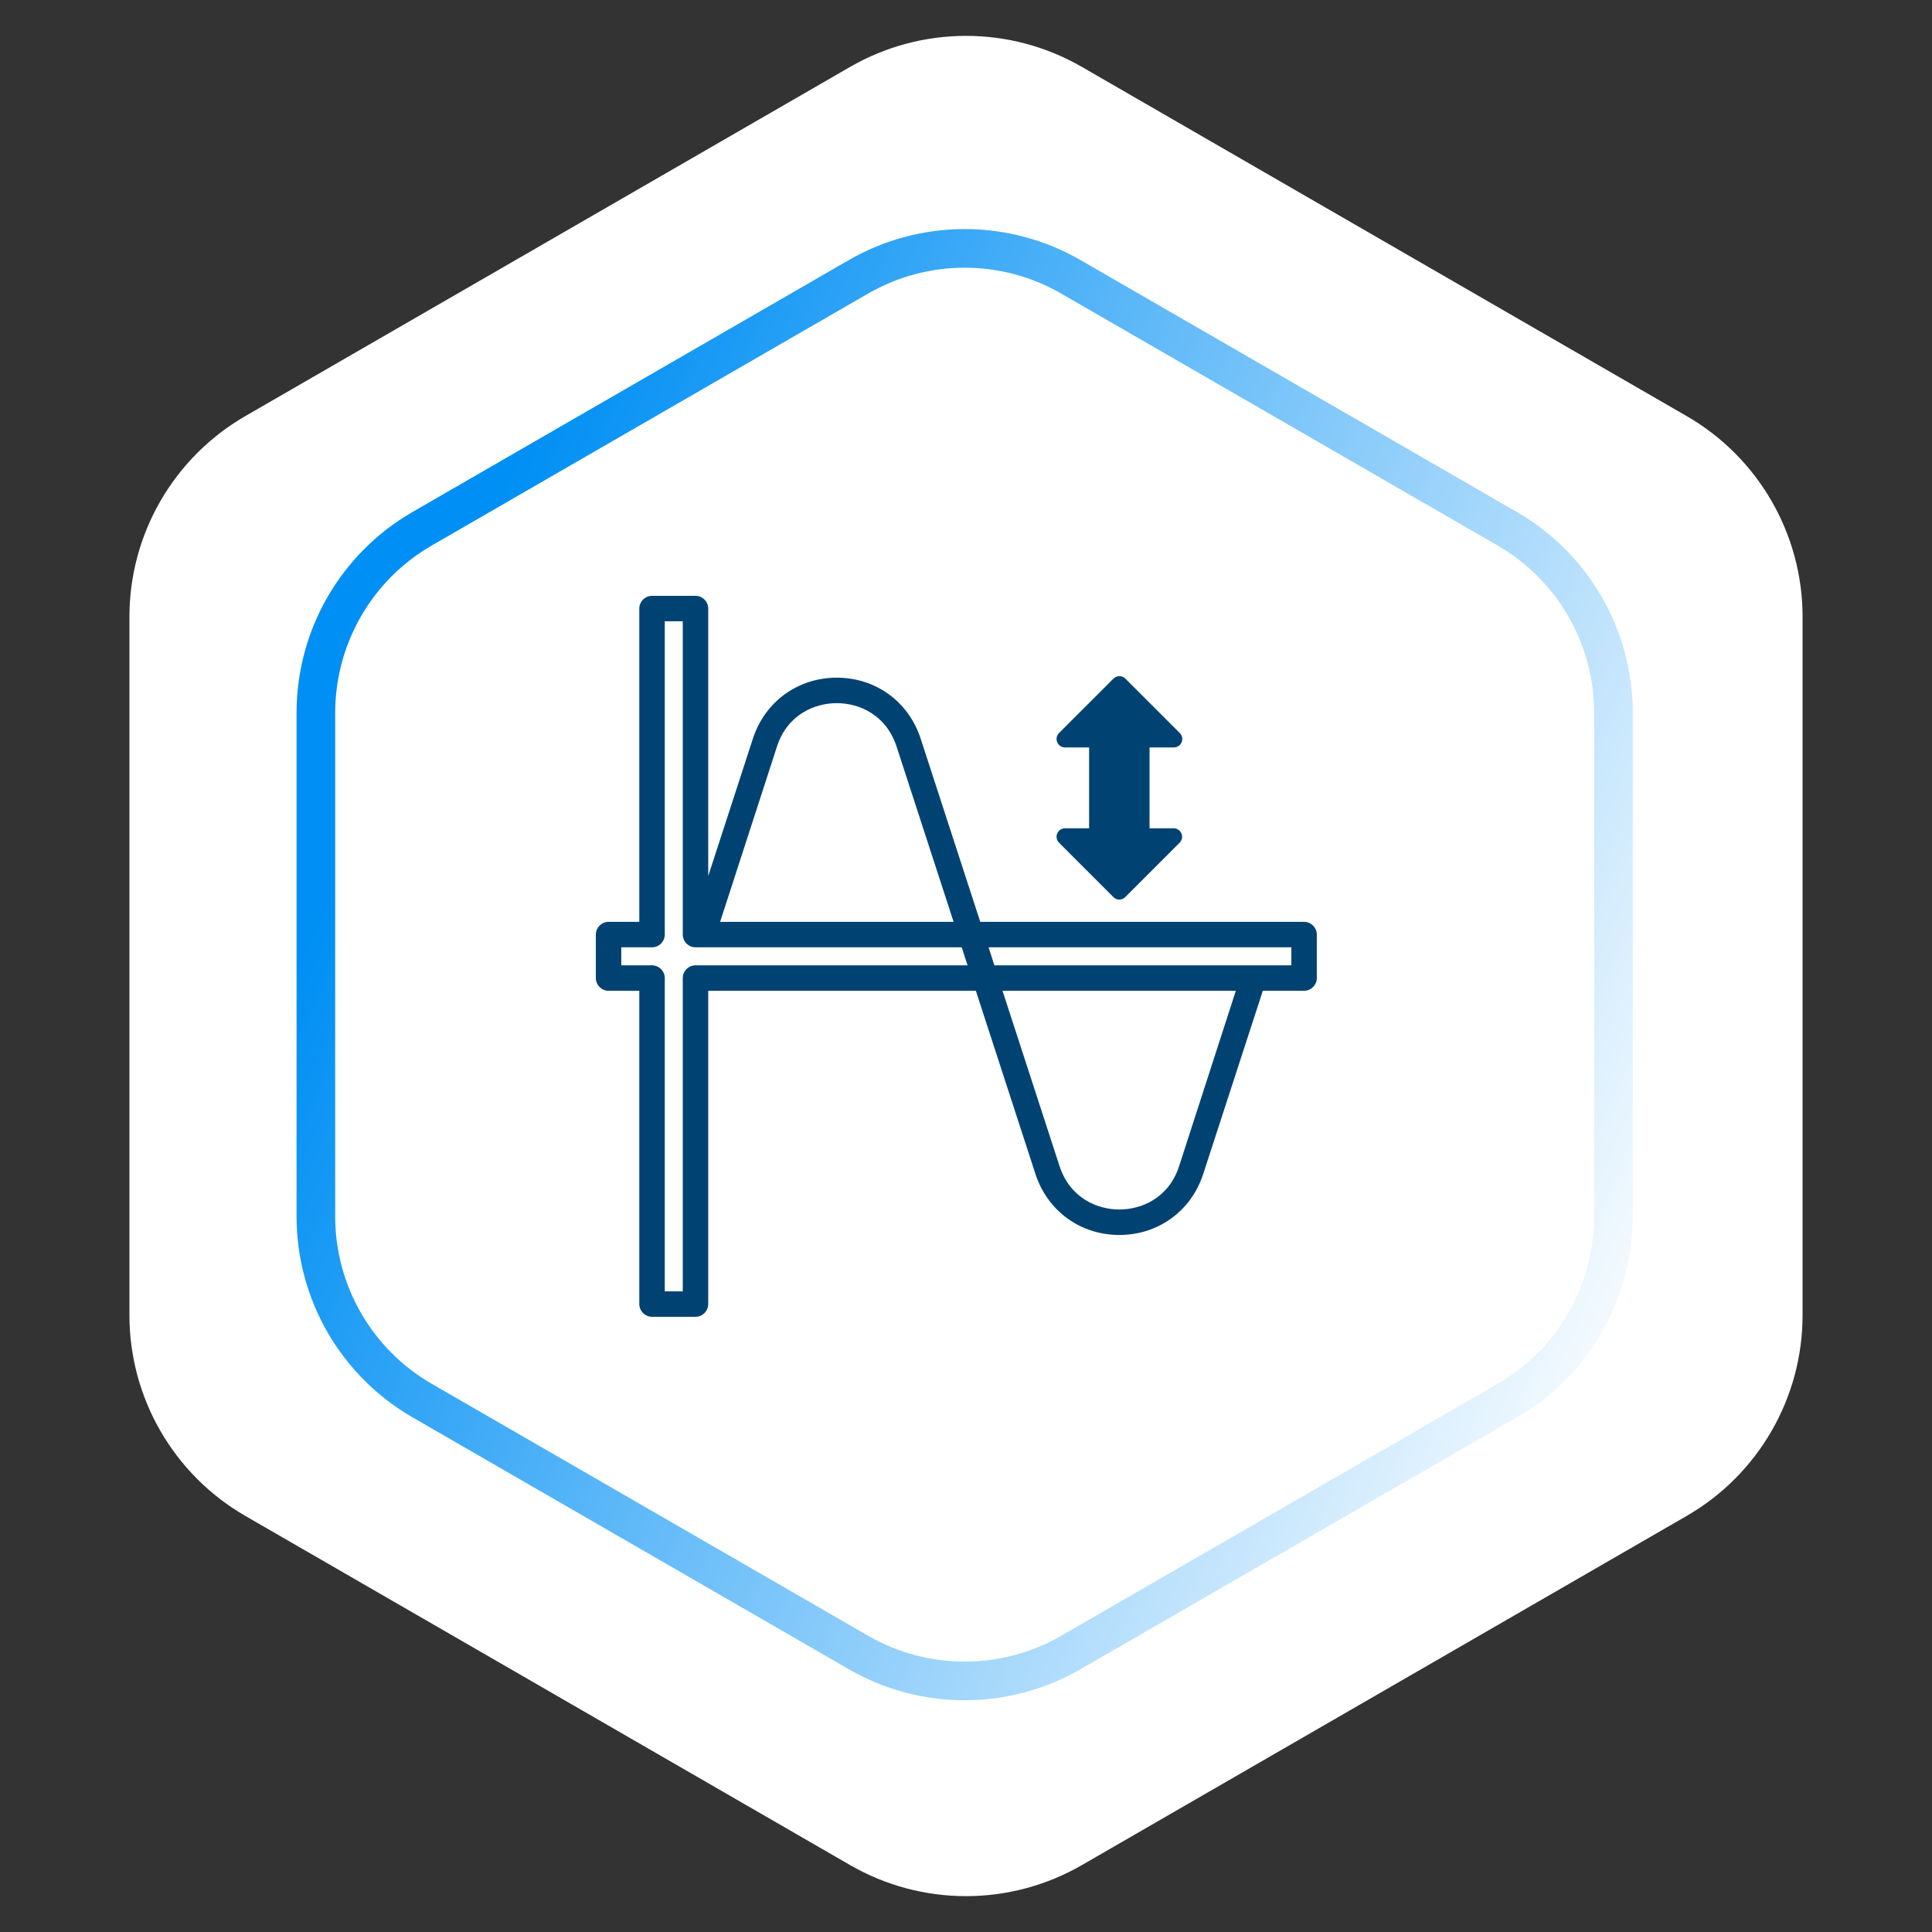
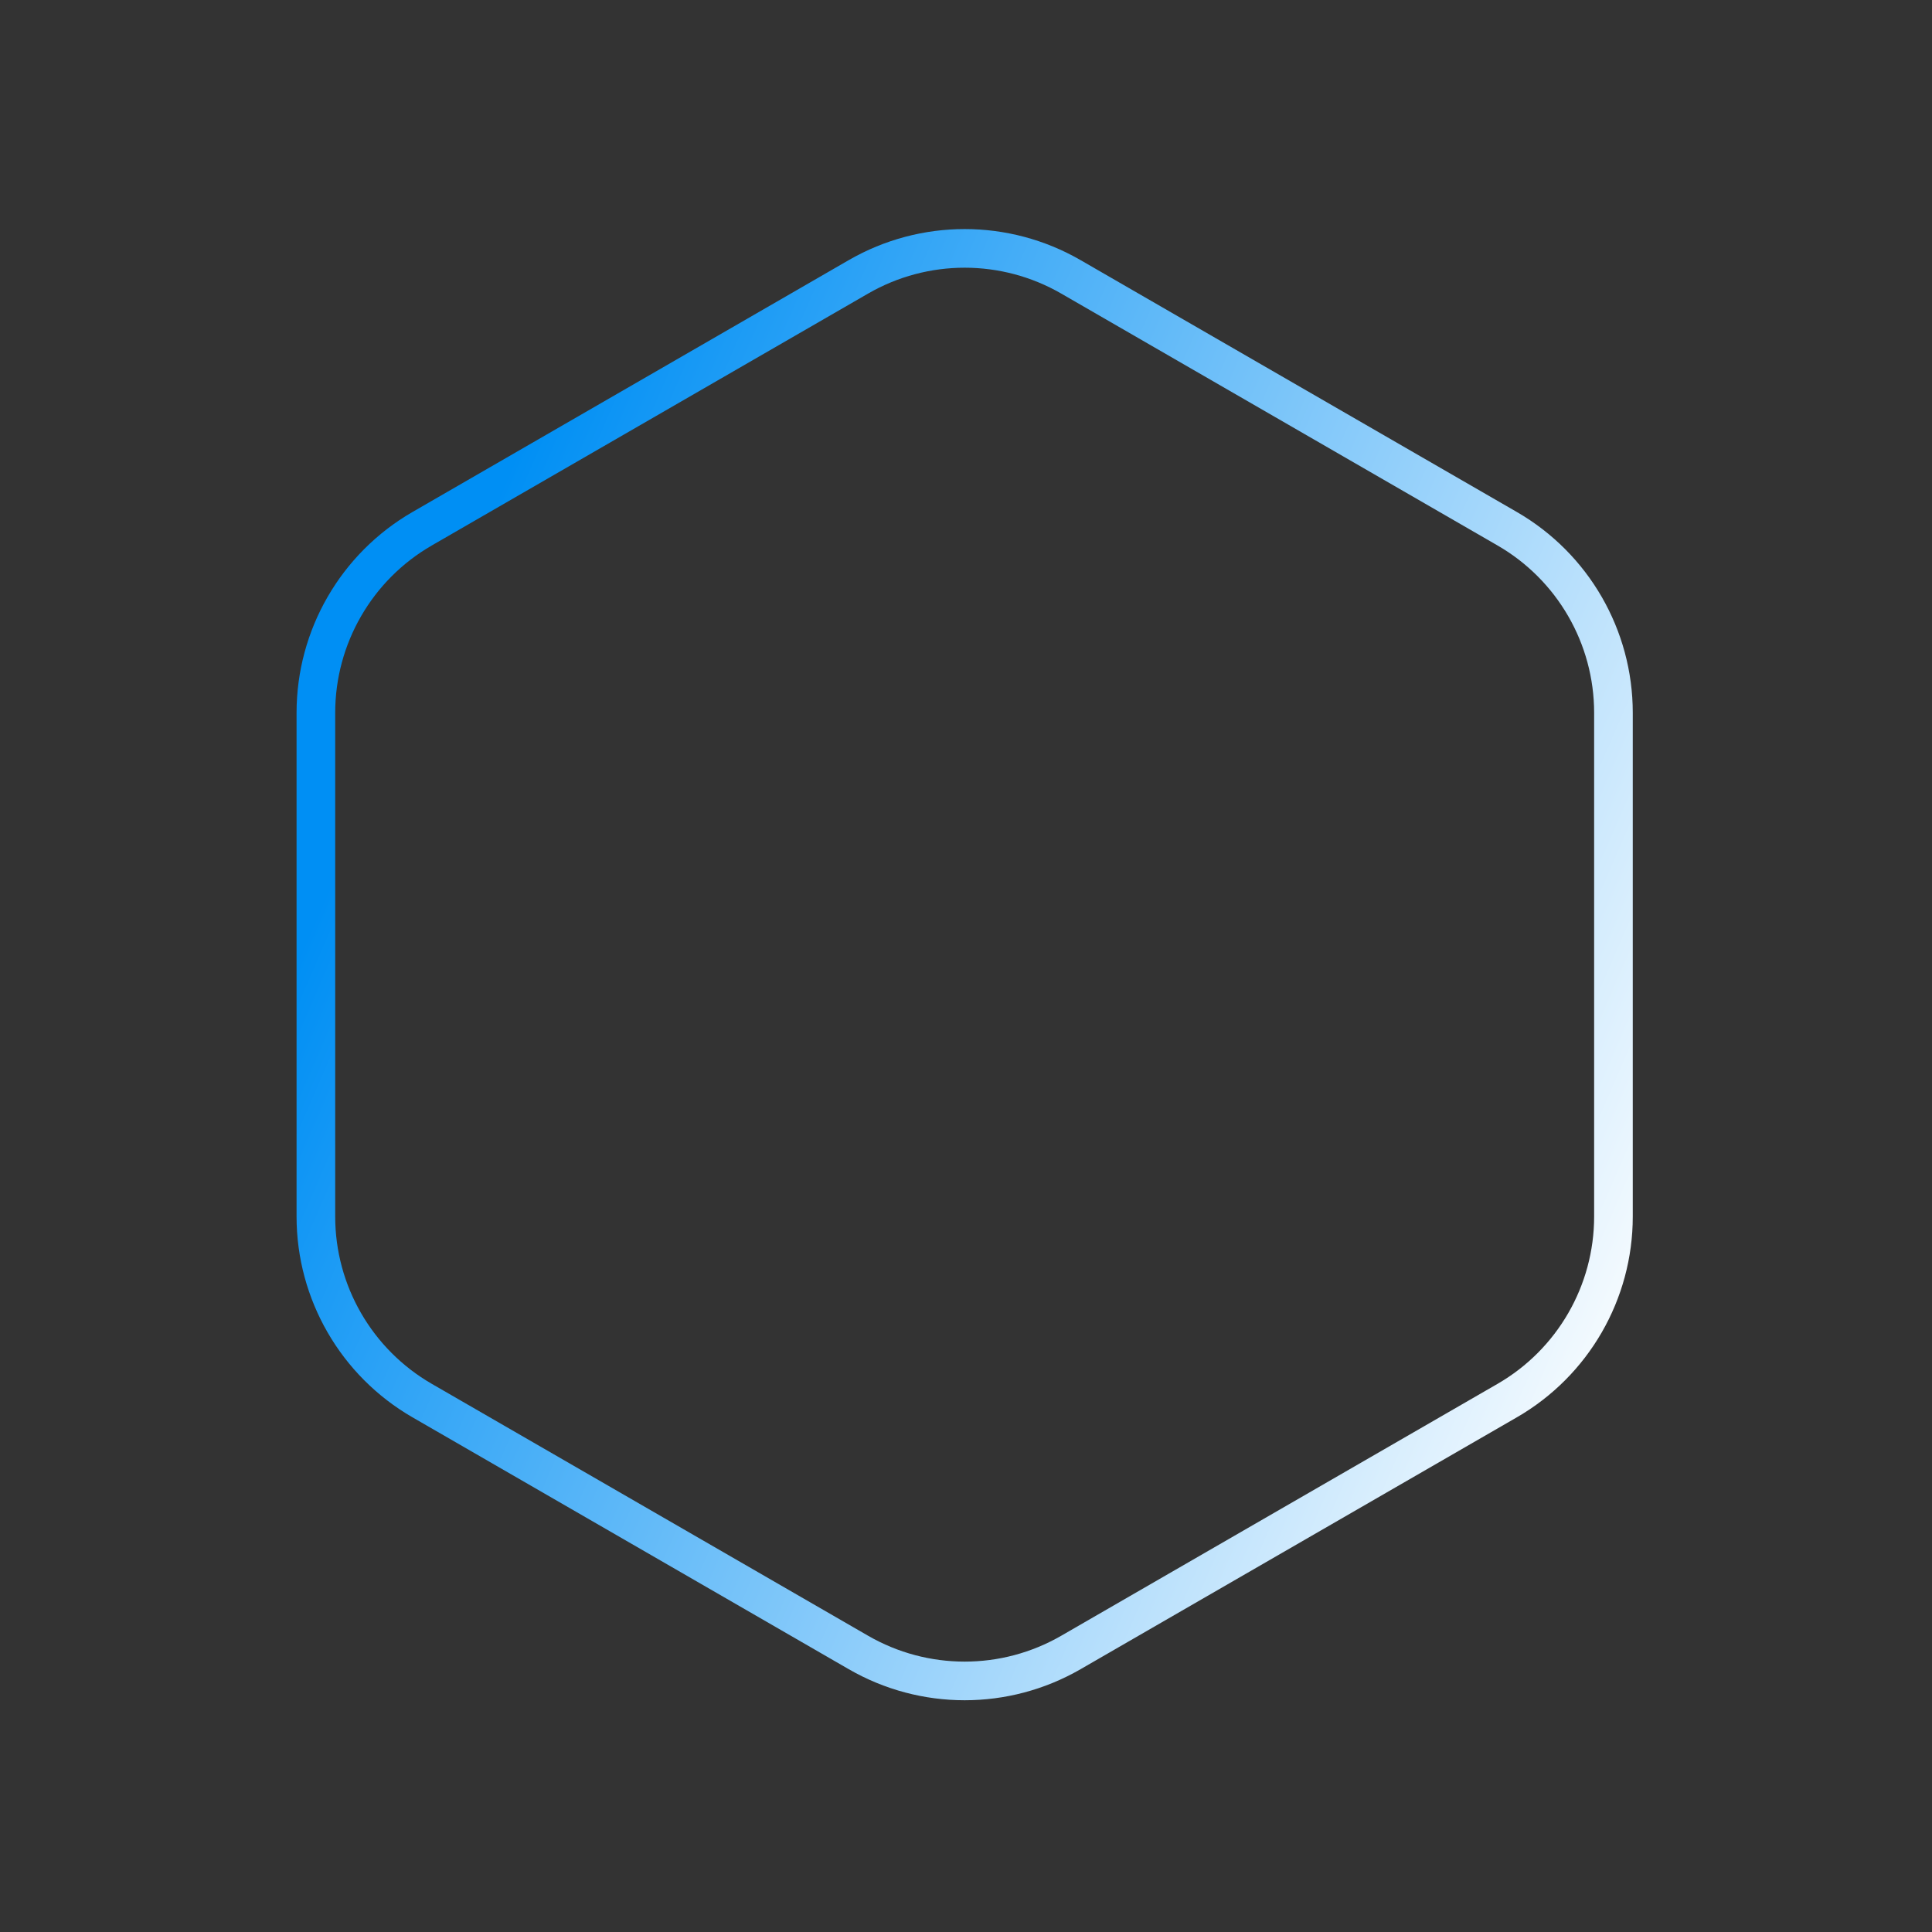
<svg xmlns="http://www.w3.org/2000/svg" width="100" height="100" viewBox="0 0 100 100" fill="none">
  <rect x="0" y="0" width="100" height="100" fill="#333333" stroke="none" />
-   <path d="M44 3.464C47.713 1.321 52.287 1.321 56 3.464L87.301 21.536C91.014 23.68 93.301 27.641 93.301 31.928V68.072C93.301 72.359 91.014 76.32 87.301 78.464L56 96.536C52.287 98.68 47.713 98.68 44 96.536L12.699 78.464C8.986 76.32 6.699 72.359 6.699 68.072V31.928C6.699 27.641 8.986 23.68 12.699 21.536L44 3.464Z" fill="white" />
  <path d="M44.431 14.33C47.834 12.365 52.027 12.365 55.431 14.33L78.012 27.367C81.415 29.332 83.512 32.964 83.512 36.894V62.968C83.512 66.898 81.415 70.529 78.012 72.494L55.431 85.531C52.027 87.496 47.834 87.496 44.431 85.531L21.85 72.494C18.446 70.529 16.35 66.898 16.35 62.968V36.894C16.35 32.964 18.446 29.332 21.85 27.367L44.431 14.33Z" stroke="url(#paint0_linear_1740_940)" stroke-width="2" />
-   <path d="M30.84 50.624C30.84 50.984 31.139 51.283 31.499 51.283H33.09V67.499C33.09 67.859 33.389 68.158 33.749 68.158H35.999C36.359 68.158 36.658 67.859 36.658 67.499V51.283H50.51L53.595 60.767C54.219 62.683 55.924 63.922 57.937 63.922C59.949 63.922 61.654 62.683 62.278 60.767L65.363 51.283H67.499C67.859 51.283 68.158 50.984 68.158 50.624V48.374C68.158 48.014 67.859 47.715 67.499 47.715H50.738L47.653 38.231C47.029 36.315 45.324 35.076 43.312 35.076C41.299 35.076 39.594 36.315 38.97 38.231L36.658 45.342V31.499C36.658 31.139 36.359 30.84 35.999 30.84H33.749C33.389 30.84 33.09 31.139 33.09 31.499V47.715H31.499C31.139 47.715 30.84 48.014 30.84 48.374V50.624ZM61.03 60.362C60.494 62.015 59.079 62.603 57.937 62.603C56.794 62.603 55.388 62.015 54.843 60.362L51.89 51.283H63.966L61.03 60.362ZM66.84 49.033V49.965H51.468L51.169 49.033H66.84ZM40.218 38.636C40.754 36.983 42.169 36.395 43.312 36.395C44.454 36.395 45.86 36.983 46.405 38.636L49.358 47.715H37.273L40.218 38.636ZM32.158 49.033H33.749C34.109 49.033 34.408 48.734 34.408 48.374V32.158H35.34V48.374C35.34 48.734 35.639 49.033 35.999 49.033H49.78L50.079 49.965H35.999C35.639 49.965 35.34 50.264 35.34 50.624V66.84H34.408V50.624C34.408 50.264 34.109 49.965 33.749 49.965H32.158V49.033ZM59.501 38.688V42.872H60.749C60.925 42.872 61.083 42.977 61.153 43.145C61.224 43.312 61.18 43.496 61.057 43.619L58.244 46.432C58.156 46.52 58.042 46.563 57.937 46.563C57.831 46.563 57.708 46.52 57.629 46.432L54.816 43.619C54.693 43.496 54.649 43.303 54.72 43.145C54.79 42.977 54.948 42.872 55.124 42.872H56.372V38.688H55.124C54.948 38.688 54.79 38.583 54.72 38.416C54.649 38.249 54.693 38.065 54.816 37.941L57.629 35.129C57.805 34.953 58.077 34.953 58.253 35.129L61.065 37.941C61.188 38.065 61.232 38.258 61.162 38.416C61.092 38.583 60.934 38.688 60.758 38.688H59.501Z" fill="#004373" />
  <defs>
    <linearGradient id="paint0_linear_1740_940" x1="32.569" y1="10" x2="99.791" y2="39.145" gradientUnits="userSpaceOnUse">
      <stop stop-color="#008FF4" />
      <stop offset="1" stop-color="white" />
    </linearGradient>
  </defs>
</svg>